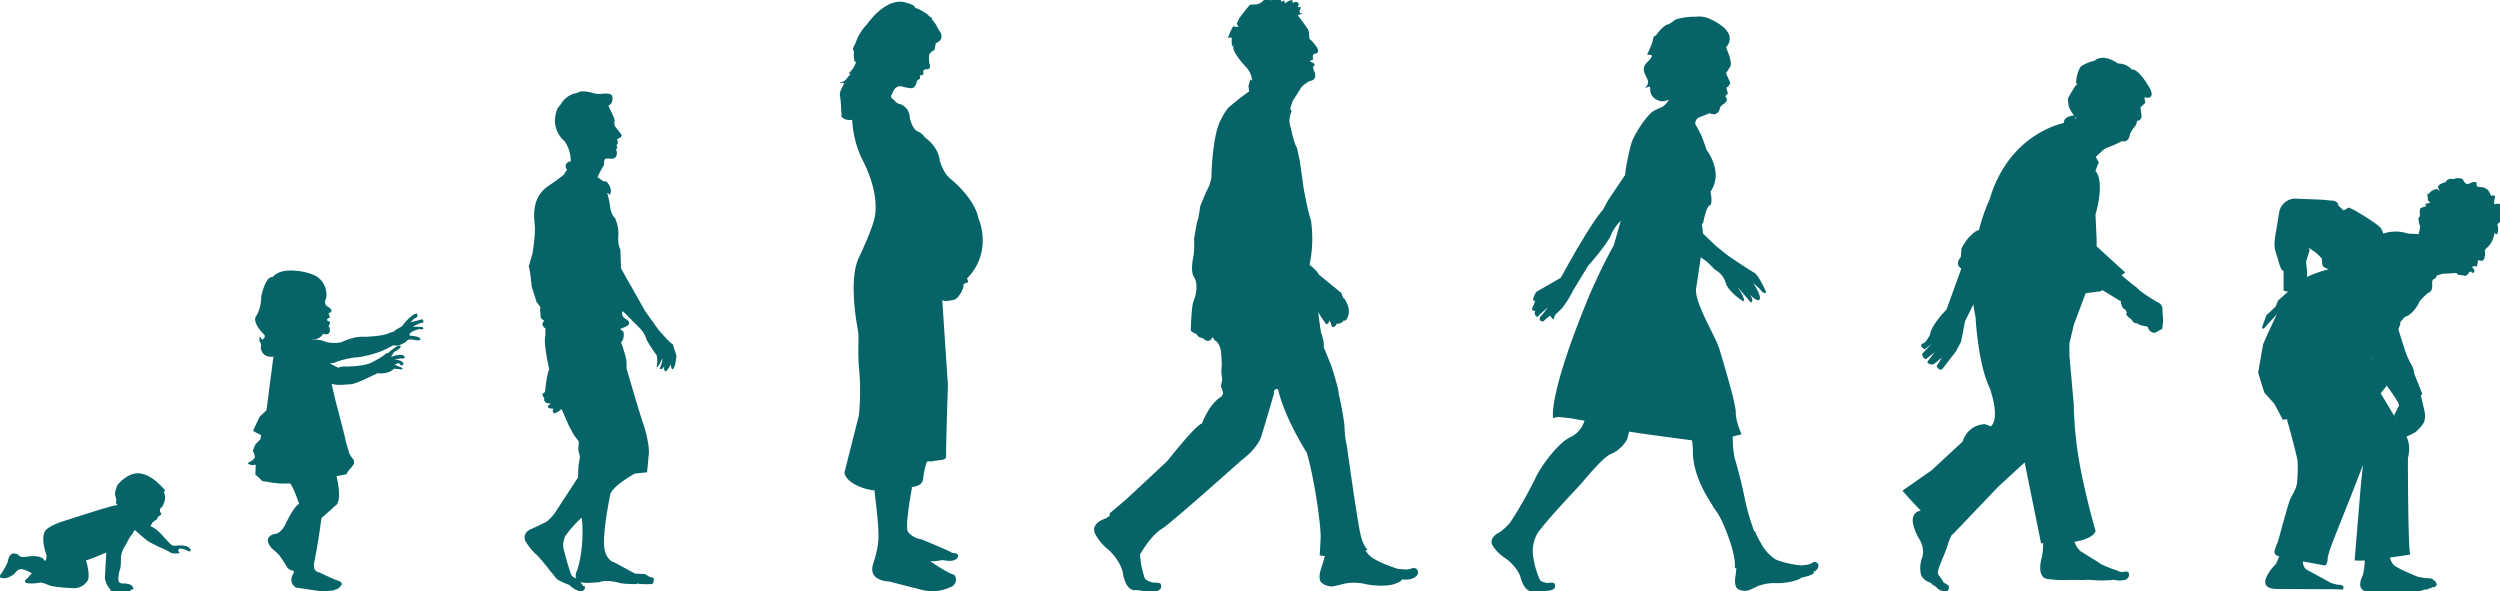
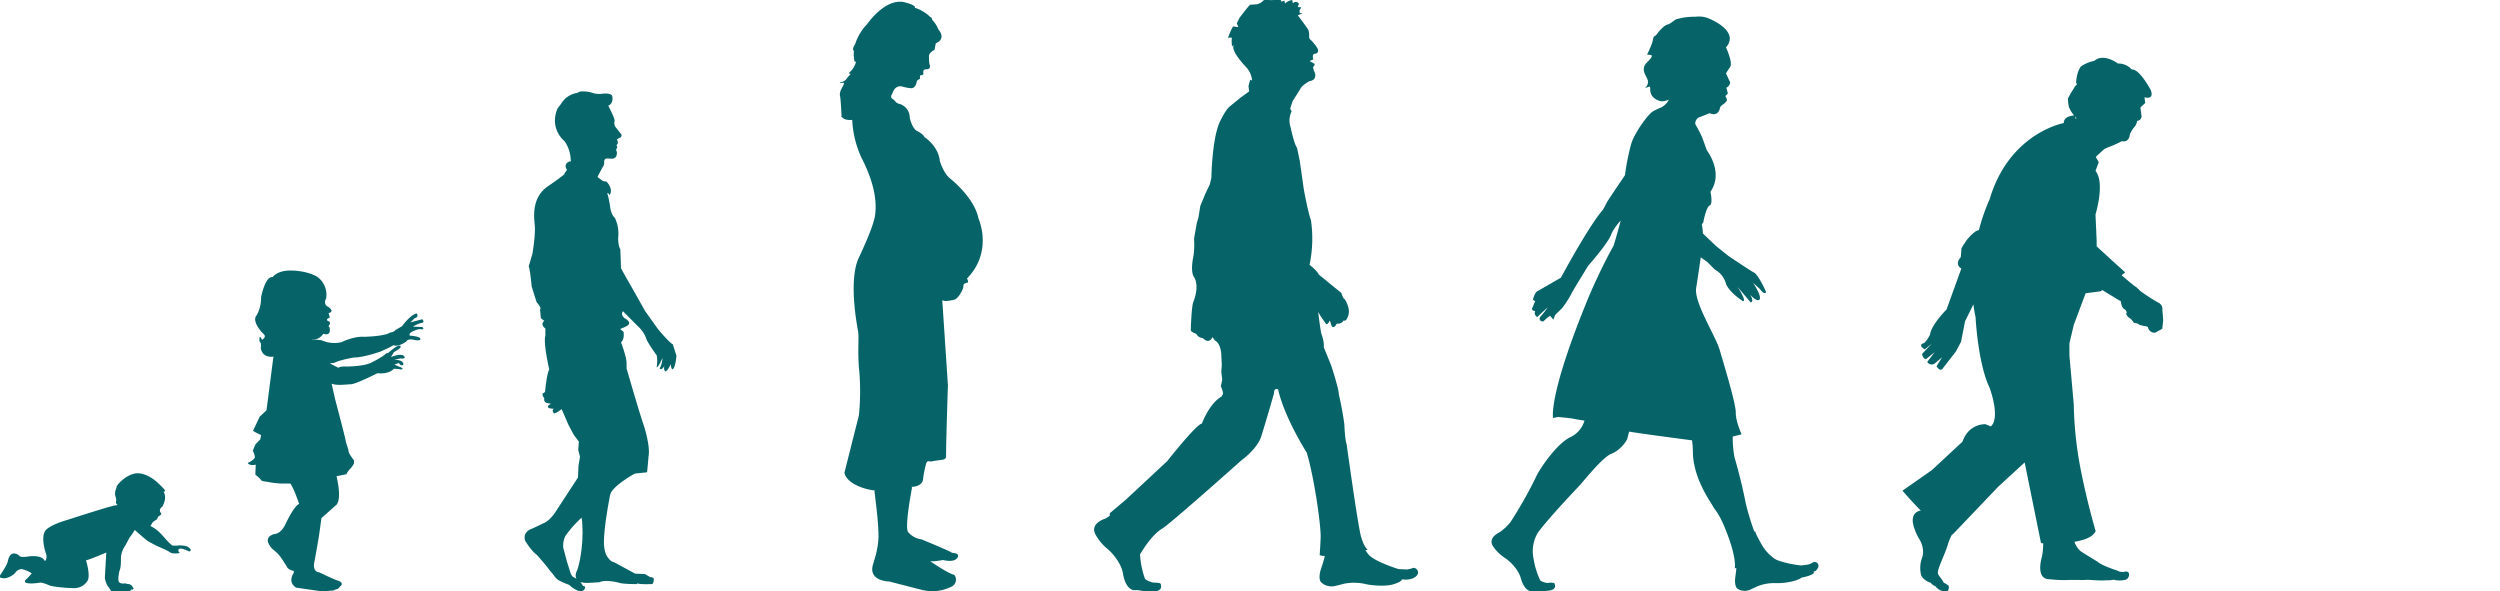
<svg xmlns="http://www.w3.org/2000/svg" viewBox="0 0 969.25 229.26">
  <defs>
    <style>.cls-1{fill:#066468;}</style>
  </defs>
  <g id="Calque_1" data-name="Calque 1">
    <path id="_15ans" data-name="15ans" class="cls-1" d="M260.83,133.47c-1.33-.61-5.62-5.73-5.62-5.73l-5.11-7.17-5.45-9.66c-2-3.45-3.89-6.9-3.89-6.9,0-.79-.26-7.43-.26-7.43-.85-1.16-.84-4.3-.84-4.3a14.48,14.48,0,0,0-1.26-7.81c-1.31-1-1.77-3.67-1.77-3.67a34.72,34.72,0,0,0-1.22-6c.89.26.87.93.87.93,1.78-2.4-1.14-5.33-1.14-5.33l-1.34-.17c-.29-.24-1.13-.86-2.16-1.62.77-1.5,1.92-3.68,1.92-3.68.54-.4.7-1.75.7-1.75-.23-2,1.22-1.73,1.22-1.73l1.88.08c2.2-.13,1.78-2.76,1.78-2.76a.94.94,0,0,1,0-1.26c.44-.4-.16-1.26-.16-1.26a1.18,1.18,0,0,0,.57-1.13L239.23,54l1-.59c.73-.07.78-1.12.78-1.12l-2.59-3.35a3.14,3.14,0,0,1-.13-2.09c.05-1.15-2.48-5.86-2.48-5.86,2.12-.85,1.6-3.49,1.6-3.49-.14-1.79-4.24-1.11-4.24-1.11a8.93,8.93,0,0,1-3-.23,11.86,11.86,0,0,0-5.42-.64,4,4,0,0,1-1.8.66,9,9,0,0,0-5.5,4.18L216.17,42c-3.36,8,2.63,12.66,2.63,12.66a12.92,12.92,0,0,1,2.44,7,2.83,2.83,0,0,1,0,1l-.47-.09c-2.22,1-1.42,2.61-.95,3.27a17,17,0,0,1-1.07,1.47l.22.1c-2.12,1.84-6.57,4.83-6.57,4.83-6,4.14-5.5,11-5.09,14.86s-.9,11.31-.9,11.31l-1.43,4.89c.52,1,1.15,7.8,1.15,7.8l1.89,6c2.26,2.68,1.35,2.76,1.35,2.76l.31,3.49L211,124.4c-1.75,1.5.44,2.94.44,2.94v2.81c-.89,2.77,1.5,13.09,1.5,13.09-1,1.76-1.56,8.15-1.56,8.15a1.06,1.06,0,0,1-.94,1.08c-.38.89.59,1.94.59,1.94-.46,2,1.86,2.05,2.54,2a6.11,6.11,0,0,1-.85.73c-1.29,1.42,2.09,1.32,2.09,1.32-1.14.41-.08,1.8-.08,1.8,1.13,0,3-1.68,3-1.68l2.68,6.18,2.09,3.9,1.92,2.55-.24,3.25.68,2.61-.59,3.58-.1,2.46-.08,2-9.14,14c-1.19,1.56-2.71,3.18-4.24,3.74,0,0-3.74,1.84-4.75,2.23,0,0-3.48,1.14-2.34,4.61,0,0,2.38,3.94,4.54,5.46,0,0,4.09,4.58,5,6.07a18.14,18.14,0,0,1,1.55,1.83,6.92,6.92,0,0,0,1.8,1.87,28.62,28.62,0,0,0,3.91,1.74s.65.3.72.54c0,0,2.27,2,4.08,2a1.56,1.56,0,0,0,1.31-.69s.63-.66.09-1.24a.71.71,0,0,1-.79-.52s-.4-.56-.79-1.06a10.77,10.77,0,0,0,3.43.27c.56,0,4-.24,4-.24,2.3-1.19,7.54.22,7.54.22,1.43.54,6.89.52,6.89.52l.25-.31c.62.5,5.53.3,5.53.3.73,0,.79-1.66.79-1.66.2-1.11-1.32-1-1.32-1L250,222.55l-3.77-.15L238.13,218a3.44,3.44,0,0,1-2.11-1.45c-1.2-1.17-1.72-3.24-1.86-5.53-.21-6.43,2.42-19.26,2.42-19.26.81-3.36,9.54-8.16,9.54-8.16l4.74-.49c.16-1.12.59-6.27.59-6.27.73-4.13-1.88-12-1.88-12-1.42-3.88-6.65-22-6.65-22l0-1.91c.1-2.36-2.14-8.18-2.14-8.18,1.52-1.51.95-4.12.95-4.12l-1.31-1.06.46-.21,1.49-.61.92-.53c1.85-1.27-.91-2.73-.91-2.73-2-1.32-.89-2.85-.89-2.85l5.83,5.86a11.9,11.9,0,0,1,3.19,4.62c.17,1.24,4.11,6.68,4.11,6.68a12.56,12.56,0,0,1-.07,4.61c.79,0,2.28-3.62,2.28-3.62a9,9,0,0,1-1.06,4c.63,1.15,1.84-.93,1.84-.93a2.34,2.34,0,0,0,.25,2.14c.78.15,2.25-2.83,2.25-2.83,0,1.8.59,2.05.59,2.05,1.26-.63,1.56-5.34,1.56-5.34Zm-35,74.75a60.15,60.15,0,0,1-1,8.79,39.65,39.65,0,0,1-1,3.93c-1.12,2.12-.44,3.19-.44,3.19a1,1,0,0,0,.07.23c-.53-.32-1.08-.6-1.3-.71a3.36,3.36,0,0,1-1-1.64c-.14-.48-1.39-4.27-1.55-5l-1.22-4.59a8.76,8.76,0,0,1,.76-4.56,42.43,42.43,0,0,1,6.34-7.15c.11.73.19,1.45.25,2.18.11,2.05.12,4.06.12,4.06C225.81,207.39,225.8,207.81,225.79,208.22Z" />
    <path id="adulte_femme" class="cls-1" d="M379.36,84.72c-1.56-8.12-11-15.52-11-15.52-2.71-2.18-4-6.87-4-6.87-.62-5.83-5.93-9.16-5.93-9.16-.52-1.35-3.12-2.5-3.12-2.5-1.88-1.35-2.61-5.1-2.61-5.1A5.52,5.52,0,0,0,349,40.36,3,3,0,0,1,346.87,39a8.18,8.18,0,0,0-1.21-.91,1.65,1.65,0,0,1,.27-1.74c.87-2.82,2.69-3.19,4.06-2.75a14.63,14.63,0,0,0,2.88.56c1.93.44,2.49-2.12,2.49-2.12-.12-1,1.31-1.44,1.31-1.44V29.3l.44-.13c.88,0,.94-.62.94-.62-.63-2,1.5-1.69,1.5-1.69,1.62-.25.81-2,.81-2a14,14,0,0,1-.19-2.87c-.18-1.63,2.13-2.63,2.13-2.63l.5-2.56c4.31-1.87,1.06-5.31,1.06-5.31a12.4,12.4,0,0,0-2.5-3.87c0-.94-.69-1-.69-1l-1.06-1c-3.25-2.38-4.93-2.56-4.93-2.56.56-1-3.13-1.94-3.13-1.94-7.87-2.81-15.37,8.25-15.37,8.25a19.59,19.59,0,0,0-4.62,7.68c-1.56,2.5-.44,2.44-.5,2.81a12.78,12.78,0,0,0,.19,3.69c.31.87.56,0,.62.5a9.11,9.11,0,0,1-1.25,2.62,9.8,9.8,0,0,1-1.56,1.69c-.19,0,.75.31.75.31S328.75,29.8,328,30.8s-2.69,1.12-2.38,1.37,2.19-.75,1.38.81-1.63,2.82-1.32,4.25.44,5.62.57,7-.52.38.25,1.25,2.19,1.16,3.9,1A39.28,39.28,0,0,0,334,61.18c5.52,10.73,5.94,17.92,5.21,22.6s-6.25,16.14-6.25,16.14c-4,8.54-.83,25.51-.31,28.32s-.31,8.12.52,15.93A95.44,95.44,0,0,1,333,161l-5.62,22.28c.88,4.42,8.62,6.71,11.94,6.87l-.29.11c.42,4.06,1.46,11.14,1.56,17.08s-2.29,11.45-2.29,12.18c-1.25,5.83,6.46,5.93,6.46,5.93l12.6,3.23a16.66,16.66,0,0,0,11.77-1.35,3,3,0,0,0,.83-4.48c-2.5-.52-9.37-5.31-9.37-5.31,1,.31,5-.42,5-.42,5.52,1.25,5.84-1.45,5.84-1.45.1-1.57-2-1-2.71-1.57s-11.46-5-11.46-5a8.06,8.06,0,0,1-5.31-3c-1.14-2.82,1.67-17.18,1.67-17.18a4.13,4.13,0,0,0-.5-.15c3.16,0,4.68-1.5,4.77-3.08a36.23,36.23,0,0,1,1.15-5.83c.42-1.67,1.46-.73,2.39-1s2.92-.41,4-.62a1.89,1.89,0,0,0,1.35-.83c0-6.36.73-28,.73-28l-2.19-33a5.81,5.81,0,0,0,1.36.31,17.64,17.64,0,0,0,3.22-.52c.94-.1,2.19-1.87,2.4-2.29a9.91,9.91,0,0,0,1.14-2.39,7.35,7.35,0,0,1,.21-1.36,4,4,0,0,1,1.46-.62c.52,0,0-1.25-.21-1.56C385.19,97.42,379.36,84.72,379.36,84.72Z" />
    <path id="adulte_homme" class="cls-1" d="M547.88,220.17a8.33,8.33,0,0,1-2.69.62s-2.42-.16-3-.17c0,0-9.9-3-11.9-6,0,0-.39-.5-.91-1.3l.88-.19s-1.47-1-2.62-5.23c-1.31-4.88-5.52-35.5-5.52-35.5-.72-2.15-.9-7.71-.9-7.71,0-.23-.06-.47-.09-.71-.74-5.51-2.06-11.11-2.06-11.11,0-2.15-3-11.28-3-11.28l-2.87-7c.36-1.79-.89-5.19-.89-5.19-.36-1.07-1.25-8.42-1.25-8.42l1.07,1.79,2,2.87c.89.18,1.43-1.43,1.43-1.43l.72,2.15c.89,1.43,2-.9,2-.9a2.6,2.6,0,0,0,2.69-1.25c1.07.71,1.79-2,1.79-2,.89-2.87-1.44-6.27-1.44-6.27-.71-.18-1.25-2.33-1.25-2.33l-8.78-7.17c-.71-1.61-3.58-3.76-3.58-3.76a49.46,49.46,0,0,0,.54-17.37c-.89-2-2.69-11.28-2.86-12.54s-1.44-10.21-1.44-10.21l-1.07-5.19c-1.26-1.79-2.51-8.06-2.51-8.06a7.92,7.92,0,0,1,.39-6.11c-.16-.37-.36-.72-.56-1.08l.94-2.88,3-4.77c.45-1.26,3.5-3,3.5-3,3.42-.45,2-3.59,2-3.59a4.37,4.37,0,0,1-.54-2.07c.72-.18.54-1.07.54-1.07l-1.89-1.08,1.44-.63c-.63-1.89.36-2.16.36-2.16,1.8-.09,1.44-1.44,1.44-1.44.09-.9-2.61-3.77-2.61-3.77a1.67,1.67,0,0,1-.81-1.71,7.91,7.91,0,0,0-.27-2.24c-.36-.81-4.13-5.75-4.13-5.75l1.89-.9h-1.17L503.86,4l.63-1.17-1.35-.09.45-1.26a1.39,1.39,0,0,0-2.34-.18L501,0a5.34,5.34,0,0,0-2.78,1.34L497.93.22l-1.08.44L496-1.13l-.45,1h-1l-.9-.27-.27.45h-1.07l-.18-.54-.81.36-.9-.36a5.58,5.58,0,0,1-3,2.15l-2.78.18C483.19,3.36,480.5,7,480.5,7l-1,2.07.63,1.44-2.07-.27a23,23,0,0,0-2,4.67c.36-.54,1.53-.27,1.53-.27a13.6,13.6,0,0,0,.09,3.42l.54-.63-.09,1c.18,2.61,4.94,7.55,4.94,7.55a8.37,8.37,0,0,1,2.34,5.23l-.7-.3-.68,2.46.27,2.05-3.53,2.57-3.94,3.23c-1.79,1.43-3.94,6.09-3.94,6.09-3.05,6.8-3.23,21.67-3.23,21.67L469,71.59,467.36,75l-2,4.83-.72,4.48L464,86.46l-1.07,6.09a32.59,32.59,0,0,1-.18,6.45c-1.44,6.8.18,8.42.18,8.42,2.33,3.76-.36,9.85-.36,9.85-.72,2.68-.9,10.74-.9,10.74,0,.72,2.15,1.43,2.15,1.43a2.88,2.88,0,0,0,2.51,1.62c2.51,2.68,3.76-.36,3.76-.36L471,132c2.51,1.26,2.5,5.73,2.5,5.73s.18,3.23.18,3.76-.18,2.69-.18,2.69l.36,3.05-.54,2.5c1.62,3.77.38,3,.37,3.94-4.93,2.76-7.71,10.57-7.71,10.57-2,0-13.43,14.51-13.43,14.51l-15.94,14.86-6.33,5.35c0,.35-.05.69-.05,1a8.93,8.93,0,0,1-1.93,1.19s-6,1.84-3.5,6.21a18.58,18.58,0,0,0,4.3,5.23c2.71,2.15,5.54,6.09,6.22,9.41,0,0,.74,6.65,4.55,6.83a8.23,8.23,0,0,1,2.52.18,27.41,27.41,0,0,0,5.48.25c.68-.06,2.58-.43,2.27-2.28,0,0-.06-.61-.3-.79,0,0-.43-.31-2.71-.31,0,0-3.14-.68-3.38-1.91a34.94,34.94,0,0,1-1.78-9.29l.16.07s4-7.19,8.56-9.88c2.95-1.73,30.52-26.32,30.52-26.32,6.62-5,7.7-9.14,7.7-9.14,2-6.26,5-16.83,5-16.83,0-2.51,1.61-1.61,1.61-1.61,2.51,11.1,11.11,24.53,11.11,24.53,2.77,9.21,5.29,26.6,5.39,32.13,0,2.09-.38,7.63-.38,7.63a6,6,0,0,0,2,.28c-.51,2.13-1.22,4.26-1.45,4.9-.39,1.1-1.19,4.21.12,5.42a5.91,5.91,0,0,0,5,1.38s2-.43,3.78-.93a20.26,20.26,0,0,1,8,.05c2.67.7,9.1,1.24,12.19-.21,0,0,2-.61,2.32-1.55,0,0,4.14.78,5.93-1.76A1.78,1.78,0,0,0,547.88,220.17Z" />
    <path id="_75ans_" data-name="75ans&gt;" class="cls-1" d="M838.35,120.21a2.7,2.7,0,0,0-1.48-2.84,64.11,64.11,0,0,1-7.24-4.69l-.45-.44h.11l-.53-.41-.77-.74-.11.06c-1.72-1.35-3.59-2.93-5.36-4.45l1.43-1.09s-5.64-5.07-11.11-10.14a27,27,0,0,0,0-3l-.42-9.31s3.81-12.27,0-16.92l1.27-3.38s-.46-.77-1.16-2c1.12-1.13,3.25-3,3.25-3a12.15,12.15,0,0,1,2.43-1.08,41.47,41.47,0,0,0,4.42-2.05c3,.68,3.13-2.73,3.13-2.73a13.35,13.35,0,0,1,1.52-2.5,4.27,4.27,0,0,0,1.25-2.64c1.45,0,1.78-1.62,1.78-1.62l-.47-3.57,1.87-1.76-.3-2.18c4.26,1,2.35-3,2.35-3-4.9-8.71-7.24-7.77-7.24-7.77a7.07,7.07,0,0,0-5.38-2.34C814.83,20.34,812,23.6,812,23.6a13.72,13.72,0,0,0-5.22,2.16C805,28.1,804.9,32,804.9,32l.35.73a3.58,3.58,0,0,0-1,1.13c-.39.72-1.38,2.21-1.38,2.21l-1.15,2.15a26.17,26.17,0,0,0,.34,3.12,13,13,0,0,0,2.06,3.42c-.92.06-4,.43-4,2.95,0,0-21.15,3.81-28.76,29.61a72.65,72.65,0,0,0-4.12,11.83,1.12,1.12,0,0,1-.4.16c-1.32.22-4,3.31-4,3.31s-2.43,3.3-2.43,4-.22,3.08-.22,3.08-2.64,2.65.22,4.41l-5.73,15.87s-5.95,5.95-6.39,9.7c0,0-1.77,3.75-3.09,3.53,0,0-1.32,1.1,1.1,2.2l2.65-2.2-3.75,4s.22,2,1.54,2l3.31-2.64-2.86,3.74a2,2,0,0,0,2.86.66l2.87-2.42L750.8,142s1.1,2,2.21,1.1l5.29-6.83,2-3.75,1.54-7.94,3.24-6.57c.21,1.65.49,3.32.85,5,0,0,.84,17.77,5.5,27.5,0,0,4.23,11.42.42,14.8l-2.12-.84s-6.34-.43-8.88,6.77l-11.84,11-11.42,8s3.19,3.76,7.11,7.74a3.32,3.32,0,0,0-3.07,3c-.53,2.64,2.11,7.42,2.11,7.42,3.09,4.58,1.32,8.19,1.32,8.19a11.36,11.36,0,0,0-.23,6.4c1,2.28,3.83,3,3.83,3,.31.76,1.75,1.33,1.75,1.33a4.87,4.87,0,0,0,3.86,2c1.14.32,1.29-1.33,1.29-1.33a1.82,1.82,0,0,0-.15-1,19.11,19.11,0,0,0-1.85-1.12c-.78-1.53-1.71-2.44-2.13-3.22s.37-2.77.83-4,2.17-5,2.8-7.17a20.37,20.37,0,0,1,1.75-4.27l.24,0,17.76-18.61,10.15-9.31,6.35,31.31.82,0a22.54,22.54,0,0,1-.61,5.76s-2.32,7.91,2.74,8.18a54.09,54.09,0,0,0,7.25.35c2.61-.16,5.72.07,7.25-.07s4.32.42,8.1.15a9.87,9.87,0,0,0,2.57-.22,9.11,9.11,0,0,0,4.05.14,2.06,2.06,0,0,0,1.72-3,1.55,1.55,0,0,0-1.29-.27,4,4,0,0,1-3.07-.43l-1-.32s-5.27-1.78-6.46-3c0,0-6.13-3.71-6.83-4.25a8.59,8.59,0,0,1-2.29-3.57c3.81-.63,7.23-1.84,8.22-4.15,0,0-3.39-11.42-5.92-24.53A144.45,144.45,0,0,1,804,156.8l-1.69-19v-4.65l1.69-7.19,4.6-12.27,5.83-.75.63-.48,6.81,4.14.06-.09.31.31c.27,2.46,1.3,3,1.3,3,.76.22,1,1.39,1,1.39-.7.75.92,2,.92,2a3.21,3.21,0,0,1,.84.64c.33.38,1.05,1.31,1.05,1.31l1.32.24.93.58a18.81,18.81,0,0,0,2.7.57l.44.24a2.62,2.62,0,0,0,2.81,2.2l2.76-1.51.35-3.22C838.62,123.15,838.35,120.21,838.35,120.21ZM805,45.81l-.21.34a6.87,6.87,0,0,1-.31-1Z" />
-     <path id="_85ans_" data-name="85ans&gt;" class="cls-1" d="M969.85,82.76a5.93,5.93,0,0,1-.18-1.22.86.86,0,0,0,.35-1.05,8.88,8.88,0,0,0-.93-1.45s-.75-.06-1-.06-1.28.53-1.16-.28.11-.88.35-2.21-1.4-.46-1.4-.46l-.75-1.46A2.76,2.76,0,0,0,963.52,73a1.67,1.67,0,0,0-.87-.41c-.34,0-1.45-.11-1.45-.11s-.93.06-1-.7.11-1.22-.7-1.22a3.94,3.94,0,0,0-1.86.46,1.58,1.58,0,0,1-1.33.24c-.41-.17-.41,0-.81-.64s-.76-1.39-1.4-1.45-2.08-.23-2.43.17-2.44-.86-3.6,1.4a1.15,1.15,0,0,0-.87.17c-.52.29-1.05.29-1.39.76s-.76.23-.53,1.15,1.28,1.4.24.93-.29-.69-1-.46a18,18,0,0,0-1.69.64,15.14,15.14,0,0,0-1.39,1.39c-.06.17-.64-1-.29.76s-.12,1.33.35,1.79.69.76.69.76l-1.86.4.24.93-2.15.7a5.27,5.27,0,0,0-.29,1.62c.06.58.06,1.63.06,1.63a1,1,0,0,0-.52,1.16,7.32,7.32,0,0,0,.4,2.14c.41.93.18.64,0,1.92s-.59,1.07-.17,1.61l-.75,0-3.6-.18a14.89,14.89,0,0,0-9.53,0,13.69,13.69,0,0,0-.8-1.84c-.9-1.78-10.5-7.28-10.5-7.28l-2.09-1-2,1.12-2-1.8s0-2-2.8-2l-3.5-.34L889.47,77a6.49,6.49,0,0,0-5.79,5l-1.15,7.14s-1.2,5.29-.43,7.93l1.43,4.67s.75,3.26,1.82,3.32l0,7.66a10.91,10.91,0,0,0,1.73.33l-3.92,3.53-.89,2.24-1.94,1.89-1.61,1.44L877,126.81s.22,1.55,1.39-.23l4.4-4.79c-2.61,5.24-5.36,11.6-5.36,11.6l-1.94,11.05s2.24,7.65,2.51,7.92,3.75,4.17,3.75,4.17l3.33,6.25,1.54-.31c1.29,4.68,4,14.52,4.14,16.31a56,56,0,0,1-.11,7.42c-.11,3.37-2,5.51-2.81,7.53s-3.48,11.92-4.38,15.18-3,5.73-.34,6.63l.55.16c-.67,1.6-1.31,3-1.31,3-3.39,3.29-4.05,6.14-4.05,6.14-.87,3.94,4.82,3.5,4.82,3.5l22.12.11,3.06.11c1.21-2.08-2-1.86-2-1.86a21.84,21.84,0,0,1-2.74-.77c-.33-.22-9.41-5.14-9.41-5.14a3.61,3.61,0,0,1-1.28-3.13c4.44.85,8.65,1.6,8.65,1.6a3.65,3.65,0,0,0,.89-2.7c0-1.91,4.05-11.69,4.16-12s4.84-12.14,4.84-12.14l4.72-12.14-.79,7.19-2.47,29.8a23.25,23.25,0,0,0,3.91,0,22.43,22.43,0,0,1-.77,5.88s-2.81,5,1.15,6.15c0,0,19.07.08,19.4,0a4.79,4.79,0,0,0,1.61-.13c.74-.28.66-.12,1.32-.41s1.69-.12,1.85-.41,1.28-.12,1.37-.54,1.4.42,2-1.15a2.18,2.18,0,0,0-.9-1.53l-.87-.74a11.3,11.3,0,0,0-2.68-.25l-2.81-.5s-7.38-2.93-9.28-4.49a6.3,6.3,0,0,1-1.61-3c4.3-.57,7.88-1.14,7.88-1.14-.9-2.59-.9-37.33-.9-37.33,1.35-5.39-.56-8.31-.56-8.31l0-.05c1.14-.56,3.11-1.54,3.54-1.81a17.25,17.25,0,0,0,2.93-3.27s1.1-1.28.58-4.62l-1.48-6.3a.77.77,0,0,0,.41-1l-3-7.54a8.19,8.19,0,0,0-1.2-3.62,30.3,30.3,0,0,1-2.4-5.5s-2.34-7.21-2.45-7.86,1-2,.62-2.85l1.82-2.09c3-.8,5.3-5,5.39-5.3.18-1.08,3.59-4,3.59-4,1.44-.27,1.62-2.16,1.62-2.16v-2.15l.18-.72,1.35-.9.16-.78,2.21-.68,5.56-.34c.08,1,2.48.86,2.48.86,1.2.85,2.22-.69,2.31-1s.86-.42.86-.42a.66.66,0,0,0,.59.51c1-.09.52-1.37.52-1.37l-.52-.51c-.43-.51.35-.69.35-.69h.68c.94.34.69-.34.69-.34l.42-2,1.29.26c1.54.08,1.37-3.34,1.37-3.34a1.29,1.29,0,0,1,.42-1.46c3-2.31,3.34-6.5,3.34-6.5.09,1.37,1,.85,1,.85a5.74,5.74,0,0,0,0-3.64,1.85,1.85,0,0,0,.37-.48c0-.23.93-.47,1.1-.47a10,10,0,0,0,1.1-1.85S970,83,969.85,82.76Zm-50.71,55.07c.24.7.5,1.38.77,2A8.81,8.81,0,0,1,919.14,137.83ZM895,96.1c-.58-.65,2.81,1.83,2.81,1.83a24.72,24.72,0,0,1,2.32,2.27c.28.48-.14,2.6.75,3.26a6.81,6.81,0,0,0,2,.92,45.4,45.4,0,0,0-8.49,3l.1-2s-.43-3.39-.4-3.85,1.31-4.37,1.31-4.37S895.59,96.74,895,96.1Zm34,66.45h.18s0,.11,0,.28Zm1-5.86c.09.55.12.48.09.55s-1.85,3.68-1.85,3.68,0,.14,0,.33L923,152.49l2.1-2.65.06-.5a59.61,59.61,0,0,1,4.56,6.68C930,156.69,929.91,156.14,930,156.69Z" />
    <path id="_60ans_" data-name="60ans&gt;" class="cls-1" d="M703.13,217.9a7.4,7.4,0,0,1-2.2,1s-2.08.25-2.53.33a42.38,42.38,0,0,1-8.37-1.7l.17,0a6.52,6.52,0,0,1-2.89-1.43,16.78,16.78,0,0,1-4.32-5s-2.63-4.59-2.42-5c0-.05-.16-.06-.41,0a93.91,93.91,0,0,1-3.36-11.12c-1.95-9.88-4.3-17.52-4.3-17.52a39.55,39.55,0,0,1-.71-8.22l3.43-.85s-2.31-5-2.26-8.44-4.62-18.76-6.24-24.29-10-18.39-9.12-24c.57-3.5,1.31-8.59,1.78-11.9l2.52,1.8,3,3a8.69,8.69,0,0,1,4.15,5.07c.92,3.45,6.69,7.14,6.69,7.14,1.61,0-2.08-5.53-2.08-5.53l5.07,6c1.12-.22.6-1.65-.22-3.05,2.3,2.7,3.45,2.13,3.45,2.13,1.61-.92-2.31-6.68-2.31-6.68l2.77,2.53c1.61,2.31,2.3,1.15,2.3,1.15-.46-1.38-3.22-6.91-4.61-7.6S670,99.15,670,99.15l-4.6-3.69-5.2-4.95a25.57,25.57,0,0,0-.4-3.63l.54-.55s1.08-6.06,2.48-6.65.32-5.34.32-5.34c5.28-7.57-1.44-16.12-1.44-16.12-1.86-5.33-2-5.81-4.43-10.09h0a2.63,2.63,0,0,1,2-2.83l3.53-1.41c3.48,1.49,4-1.9,4-1.9,0-.56.94-1.34.94-1.34.52-.13,1.51-1.29,1.51-1.29.77-.56-.35-2.11-.35-2.11l1-1L669.31,34a2.61,2.61,0,0,0,1.5-2l-1.65-3.6,1.72-2.63c.73-1.62-1-5.74-1.72-7.47l.4-.39C674.24,11.52,662.09,7,662.09,7a9.51,9.51,0,0,0-4.69-.5,24.45,24.45,0,0,0-7.59,1c-.54.18-2.21,1.8-3.29,2s-3,2.12-4,3.56-1.33.5-1.63,2.16a14.79,14.79,0,0,1-1.14,3.36,20,20,0,0,1-1.2,2.55l1.38.18s1.64,0-1.19,2.68-.77,4.85,0,6.84a2.7,2.7,0,0,1-1,3.22,6.52,6.52,0,0,0,1.88-.54l.18.68c-.36,4.36,4.23,5.07,4.23,5.07a6.19,6.19,0,0,0,3-.65,6.89,6.89,0,0,1-2.89,3,28.53,28.53,0,0,0-3.31,1.56c-2.25,1.51-7.1,8.46-8.36,12.42A90.57,90.57,0,0,0,630,67.92c-3,4.47-7,10.32-7.12,10.72a29.21,29.21,0,0,1-1.51,2.79c-5.45,6.21-16.21,26.23-16.21,26.23l-9,5.19c-1,.37-1.62,2.57-1.79,3.06s.82.83.82.83l-1,2.41c-.84,1.37,1,1.44,1,1.44a1.71,1.71,0,0,0,.86,2.32c.89-1,4.05-3.76,4.05-3.76a41.5,41.5,0,0,1-3,3.77c-.79,1.75,1.25,1.72,1.25,1.72a19,19,0,0,1,2.6-2.23l1.31,1.55.62-1.81,2.78-2.72a40,40,0,0,0,4.07-6.5c1.35-2.3,6-9.89,6-9.89,8.78-10,9.14-12.67,9.14-12.67a21.37,21.37,0,0,1,3.48-4.83c-1.2,4.61-2.75,9.7-2.75,9.7-4.5,7.93-9.09,18.52-9.09,18.52-16.48,39.53-14.38,48.31-14.38,48.31l1.94-.42,5,.53s3.7.7,4.63.8l.6.12a10.25,10.25,0,0,1-5.58,6.44c-5.17,2.52-11.92,12.28-13.43,15.82a166.09,166.09,0,0,1-9.57,16.9c-.08.12-.16.24-.25.35a21.51,21.51,0,0,1-4,3.71s-5.05,2.16-2.46,5.71a16.2,16.2,0,0,0,4.23,4.14c2.54,1.62,5.37,4.77,6.26,7.59,0,0,1.27,5.7,4.59,5.5a7.27,7.27,0,0,1,2.21-.08,23.49,23.49,0,0,0,4.77-.29c.58-.12,2.21-.62,1.77-2.19,0,0-.11-.53-.34-.66a5.22,5.22,0,0,0-2.38,0s-2.79-.29-3.12-1.34a31,31,0,0,1-2.42-8,14,14,0,0,1,1.64-10.16c4.11-5.64,14.47-16.46,16.13-18.27,1.93-2.1,9-11.05,12.38-12.34s6.08-5,6.28-6.19c.06-.39.31-1.32.61-2.38l.2,0c2.36.47,16.1,2.3,24.18,3.36a32.57,32.57,0,0,1,.33,4.57c.11,10.17,6.83,19.19,7.78,21s2.57,2.52,5.92,11.7,2.53,12.33,2.53,12.33l.62-.1c-.12,1.59-.32,3-.4,3.54-.16,1-.34,3.77,1,4.59a5.13,5.13,0,0,0,4.51.37s1.62-.7,3.07-1.41a17.42,17.42,0,0,1,6.83-1.24c2.39.16,8-.41,10.34-2.15,0,0,6.11-1.08,4.45-2.57,0,0,.92.88,2-1.56A1.54,1.54,0,0,0,703.13,217.9Z" />
    <path id="_5ans" data-name="5ans" class="cls-1" d="M163.73,126.78c-.64,0-3.67-.15-3.67-.15a16.74,16.74,0,0,1,3.19-1.44c1.76,0,.48-1.43.48-1.43L159.1,125l1.59-1.59c2.08-.63.8-1.91.8-1.91-2.71.8-5.58,4.94-5.58,4.94l-2.72,1.59c-.16.63-2.07.95-2.07.95-2.08,1.43-9.9,1.6-9.9,1.6-4-.32-8.78,2.06-8.78,2.06a11.86,11.86,0,0,1-7.5-.63,13.14,13.14,0,0,0-4.07-.28l.31-.11a4.61,4.61,0,0,0,4.15-2.22c3.5,1.11,2.39-2.54,2.39-2.54-.64-.32,0-1,0-1,.79-1.11-.64-1.43-.64-1.43-1-.79.8-1.27.8-1.27l-.48-1.75c2.71-.79-.32-2.54-.32-2.54-1.91-1-.64-3.18-.64-3.18a8.52,8.52,0,0,0-3.51-8.42c-4.46-2.55-10.36-2.39-10.36-2.39-5.26,0-6.85,2.55-6.85,2.55-2.87-.48-4.47,7.62-4.47,7.62,0,5.09-2.07,7.63-2.07,7.63-1.27,2.55,2.71,6.52,2.71,6.52,1.92,1.43-.32,2.54-.32,2.54-1.27-2.86-.95.64-.95.64.95.79.47,2.54.47,2.54.59,3.23,3.11,3.57,5,3.35l-.16.6-2.61,20.2-2.62,2.44-2.61,5.54,1.14.65,2,1-.32,1.63L99,172.32l-1,2.45a6.62,6.62,0,0,1,.82,2.44c0,1-2.78,2.28-2.78,2.28.82,1.3,3.1.65,3.1.65L99,184.05a13.07,13.07,0,0,1,2.29,2.11c.16.49,1.79.49,3.27.82a39.15,39.15,0,0,0,4.4.49h3.61c1.54,2.2,3.4,7.9,3.4,7.9-2.07.79-5.42,8.12-5.42,8.12-1.92,3.66-4,3.5-4,3.5-4.31,1.11-2.4,4-1.6,5.09s2.39,1.91,3.67,3.66,2.87,4.45,2.87,4.45a4,4,0,0,0,2.4,1.12v.79c-2.56,4,.95,5.73.95,5.73l9.9,1.43,2.24-.15,2.23-.17,1.12-.47c.8,0,1.44-1,1.44-1,2.07-1.59-.8-2.38-.8-2.38-1.28-.32-7.19-3.19-7.19-3.19-2.87-.31-1.91-4-1.91-4,.64-3.19,1.75-9.87,1.75-9.87.16-.95,1-7.16,1-7.16l5.91-5.25c1.77-2.27.53-8.53-.06-11,1.57-.28,3.84-.77,3.84-.77a7.51,7.51,0,0,1,1.47-2.11,7.64,7.64,0,0,0,1.47-2.12v-1.14s-2-2.44-2.12-3.58-1-3.09-1.15-4.23-4.08-16-4.08-16l-1.33-5.92c2.17.87,5.83.24,7.38.24,1.92,0,10.38-4.29,10.38-4.29,4.79.47,6.38-1.75,6.38-1.75l2.08.15c1,.48,1.6-.31,1.12-.47s-3-1.27-3-1.27l1.76-.64c1,1.75,1.76.48,1.76.48-.32-2.07-3.84-1.59-3.84-1.59l2.56-.64c2.71.32,1.44-1,1.44-1-1.44-1.11-5,.48-5,.48l1.11-1.91c4.31-2.38,2.08-2.54,2.08-2.54-1.12,0-4.31,2.86-4.31,2.86l-.8.16c-1.28,1.43-5.9,3.66-5.9,3.66-3,1.43-9.58,1.43-9.58,1.43-2.24-.16-3,.48-3,.48l-3.33-1.7c1-.1,1.73-.21,1.73-.21,2.55-1.27,7.66-2.07,7.66-2.07,3.67,0,10.06-2.23,10.06-2.23a55.21,55.21,0,0,0,5.26-2.54c2.08.79,4.95-1.44,4.95-1.44.64-1.27,3-.63,3-.63,3.19.63,2.39-.64,2.39-.64-.64-.8-4-1-4-1-1-1.44,3.67-2.55,3.67-2.55C165.16,128.06,163.73,126.78,163.73,126.78Z" />
    <path id="bébé" class="cls-1" d="M63.46,190.72s1.52,2.15-.55,5.74c0,0-1,.62-.91,1.39a1.47,1.47,0,0,0,.35,1s.49.69-.27.9c0,0-.49.56-.77.48,0,0-.27,1.18-1,1.46,0,0-1.25.69-1.52,1.45,0,0-.21.76-.63.69,0,0,.62.32,1.5.84a14.89,14.89,0,0,1,2.65,2.2c.92.9,3.25,3.78,4.49,4.61a7.71,7.71,0,0,0,2.29,0s3.18-.2,4.14.83c0,0,.9.69.7,1,0,0,.13.42-.28.13,0,0,.35.49-.48.29,0,0-3.44-1.76-3.94-.69s1,1,.11,1.42a7.62,7.62,0,0,1-1.91.09,2.57,2.57,0,0,1-1.74-.59s-1.16-.66-2.27-1.16a50.66,50.66,0,0,1-6.22-3.09s-4.56-3.73-4.91-4.28c0,0-1.17,1.87-1.73,2.56s-1.8,3.38-2.35,4.08a9.54,9.54,0,0,0-1.32,3.93c0,1,.08,4.16-.61,5.4,0,0-.7,3.25-.21,4.15,0,0,.34.69,1.73.69l1-.07.55.27s1.59-.34,2.42,1.73a.67.67,0,0,1-1,.35s.06.83-1.18.62H43.76a.89.89,0,0,1-1.11-.76,8.18,8.18,0,0,1-2-4.35l.56-9.82s-7.26,3.11-7.88,3c0,0,1.59,4.91.83,7.54A6,6,0,0,1,29.24,228c-.21.13-7.54-.21-10-1,0,0-2.69-1.24-3.73-1.11,0,0-4.28.76-5.6-.07,0,0-.9-.48.69-1.59l1.73-1.93a11.71,11.71,0,0,0-3.32-1.52s-1.8-.76-3.25,1.52c0,0-2.69,2.41-4.91,1.8,0,0-1.31.07-.75-1.18,0,0,2.76-3.87,3-5.6,0,0,.49-3.11,2.7-2.7a2.8,2.8,0,0,1,1.73.9s.35.69,3,.28c0,0,5.74-1,6.78,1.66l.34-.14a3.13,3.13,0,0,0,.28-2.35s-2.28-6.22-.42-9.13c0,0,1-2.07,8.85-4.35,0,0,16.18-5.26,18.25-5.53l1-.14s-1-.9-.62-1.24l.07-1-.21-.83-.28-1.11.15-1.38a4.62,4.62,0,0,0,.48-1.52c.07-.76,3.93-5.12,8.09-5.26,0,0,3.66-.27,8,3.81S63.52,190.17,63.46,190.72Z" />
  </g>
</svg>